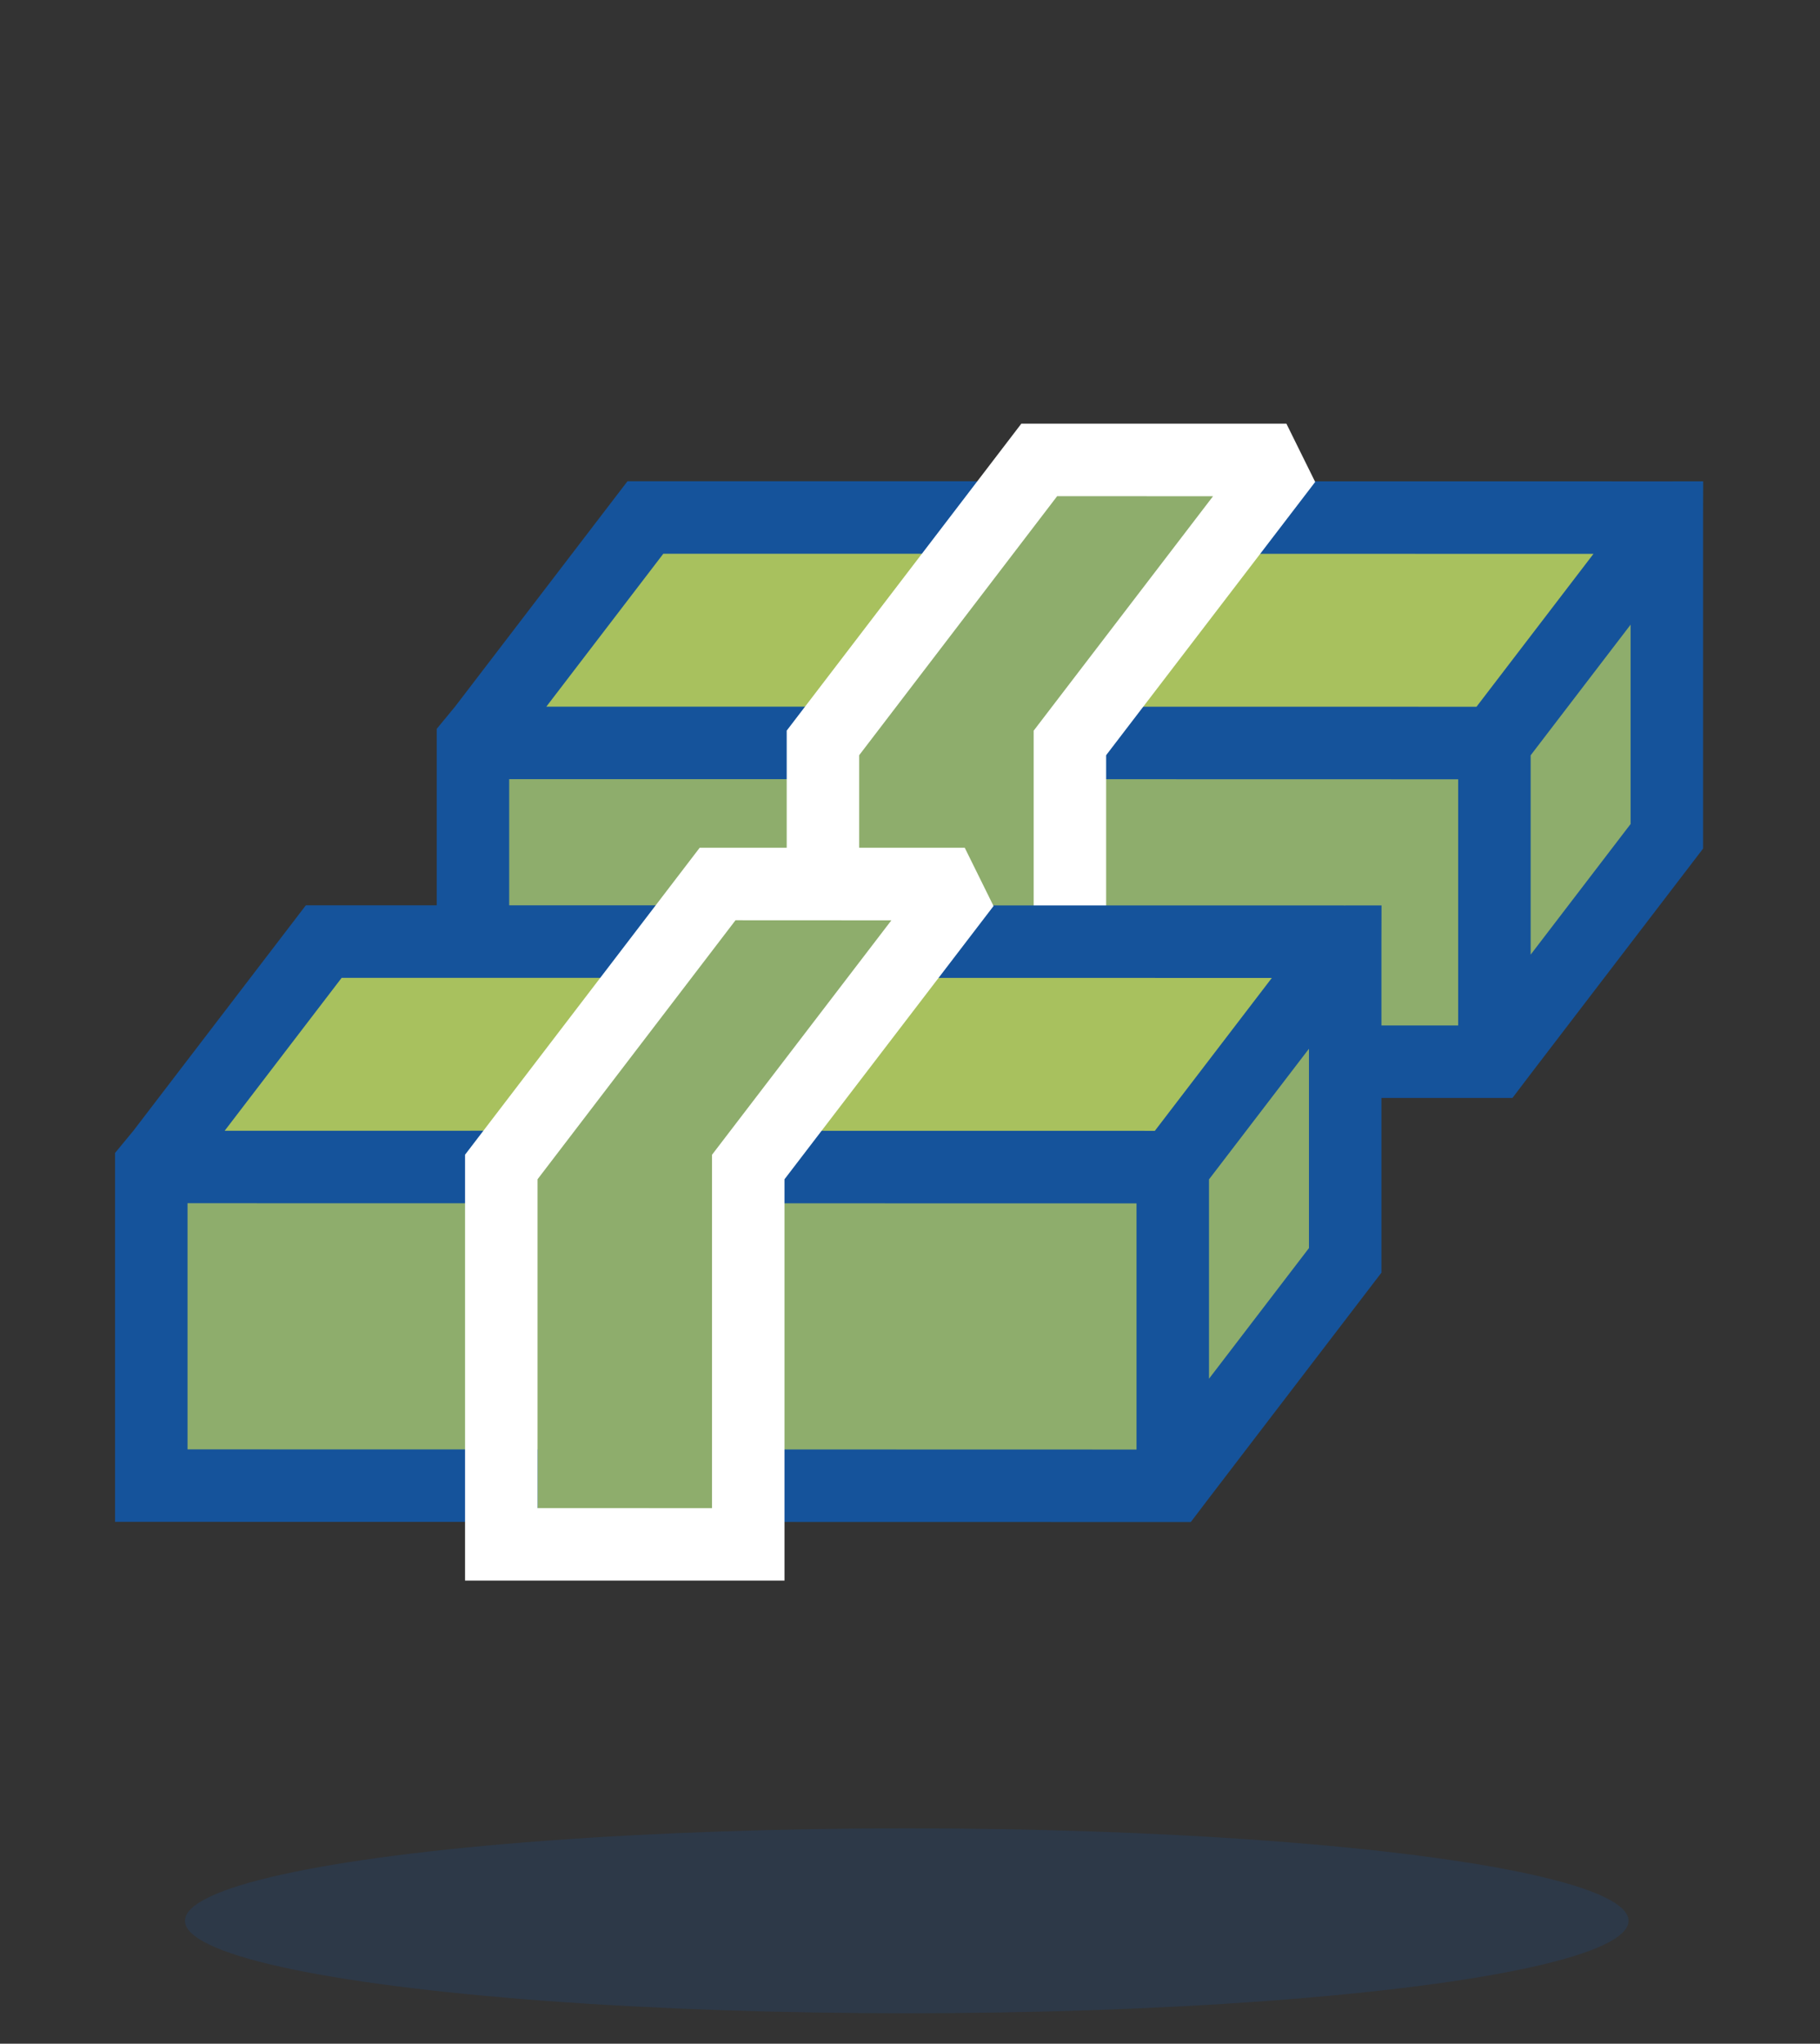
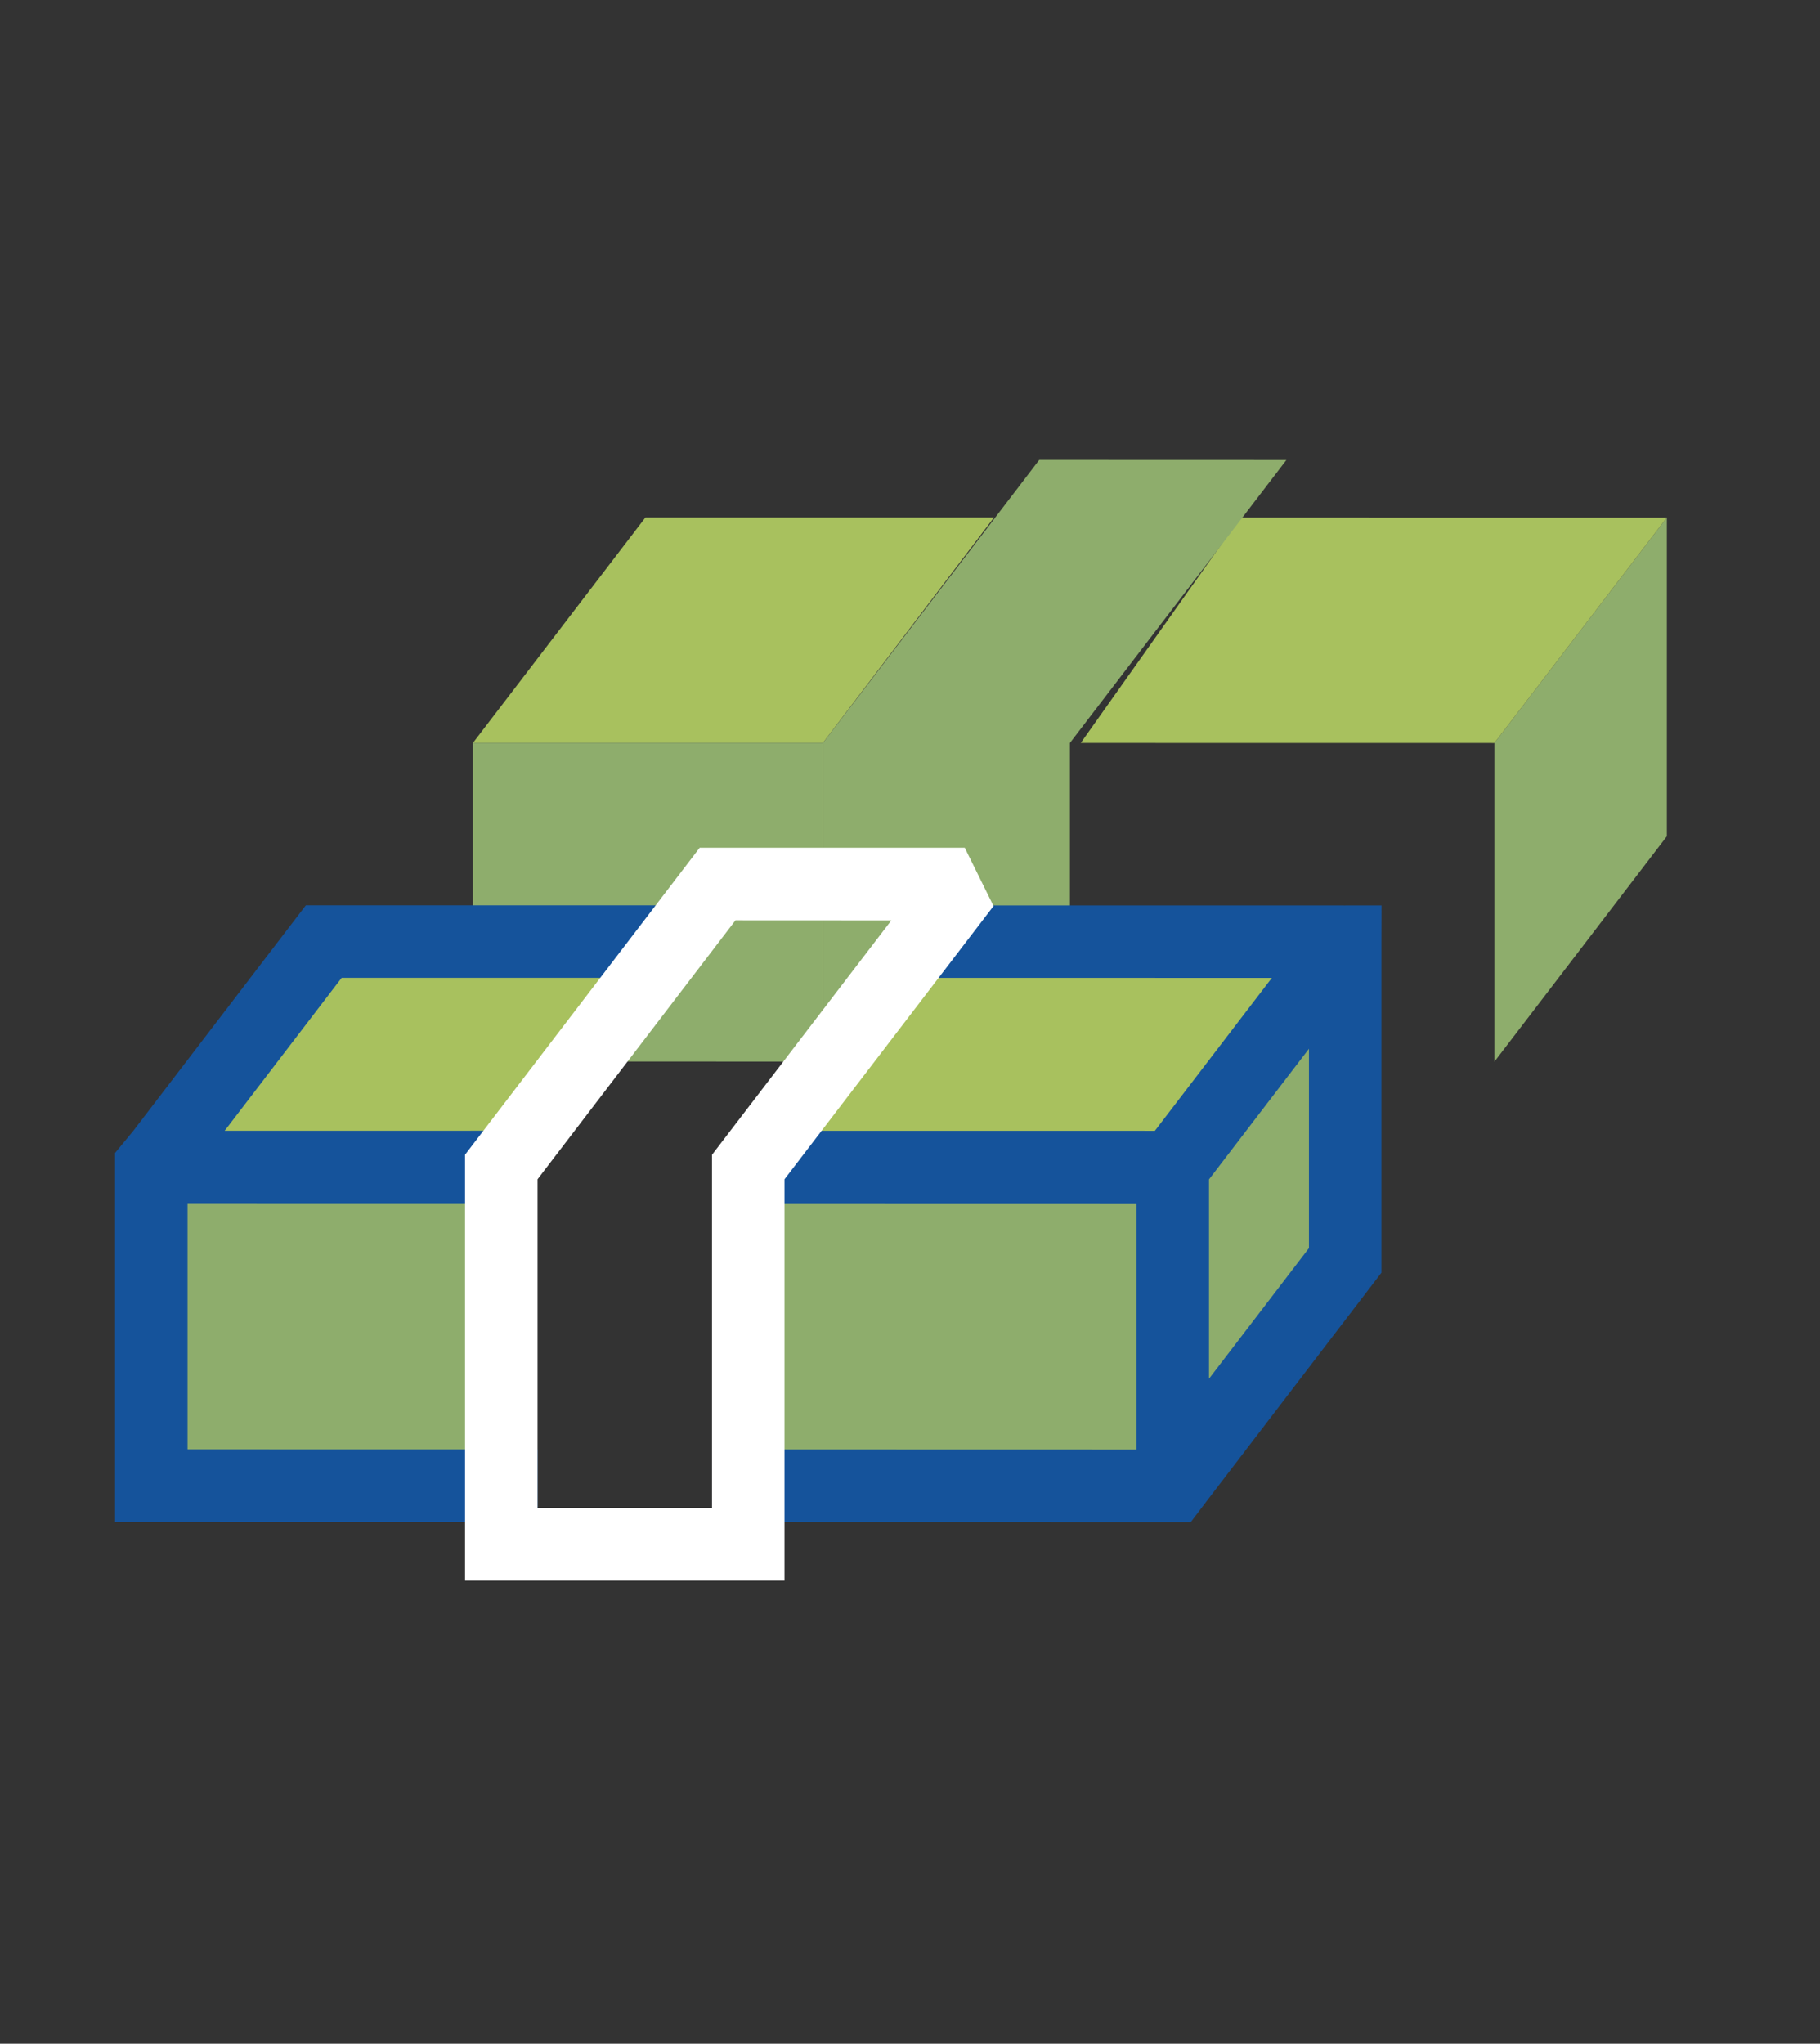
<svg xmlns="http://www.w3.org/2000/svg" width="100%" height="100%" viewBox="0 0 318 357" version="1.1" xml:space="preserve" style="fill-rule:evenodd;clip-rule:evenodd;stroke-linejoin:round;stroke-miterlimit:2;">
  <rect x="0" y="0" width="318" height="357" fill="#333333" stroke="none" />
  <g transform="matrix(1,0,0,1,-15337.2,0)">
    <g id="Artboard2" transform="matrix(1,0,0,1,1932.34,722.419)">
      <rect x="13404.9" y="-722.419" width="317.547" height="356.457" style="fill:none;" />
      <g transform="matrix(2.06,-2.692,0,1.526,14238.5,-3417.48)">
        <rect x="-277.927" y="1360.86" width="14.626" height="36.478" style="fill:rgb(142,173,108);" />
      </g>
      <g transform="matrix(2.06,-2.692,0,1.526,14238.5,-3417.48)">
        <path d="M-313.012,1298.96L-277.927,1360.86L-263.301,1360.86L-299.474,1297.04" style="fill:rgb(168,193,94);" />
      </g>
      <g transform="matrix(2.06,-2.692,0,1.526,14238.5,-3417.48)">
        <path d="M-320.371,1260.17L-349.939,1208.01L-364.565,1208.01L-334.879,1260.38" style="fill:rgb(168,193,94);" />
      </g>
      <g transform="matrix(2.06,-2.692,0,1.526,14238.5,-3417.48)">
        <path d="M-334.879,1260.38L-364.565,1208.01L-364.565,1244.48L-334.879,1296.86" style="fill:rgb(142,173,108);" />
      </g>
      <g transform="matrix(2.06,-2.692,0,1.526,14238.5,-3417.48)">
-         <path d="M-313.933,1333.81L-277.927,1397.34L-277.927,1360.86L-313.933,1297.34" style="fill:rgb(142,173,108);" />
-       </g>
+         </g>
      <g transform="matrix(2.06,-2.692,0,1.526,14238.5,-3417.48)">
        <path d="M-313.933,1340.53L-334.879,1303.58L-334.879,1260.38L-316.533,1260.35L-295.57,1297.34L-313.933,1297.34L-313.933,1340.53Z" style="fill:rgb(142,173,108);" />
      </g>
      <g transform="matrix(1.192,0,0,1.181,11197.6,-1321.02)">
-         <ellipse cx="1984.64" cy="790.968" rx="105.802" ry="13.676" style="fill:rgb(21,83,155);fill-opacity:0.2;" />
-       </g>
+         </g>
      <g transform="matrix(2.06,-2.692,0,1.526,14238.5,-3417.48)">
-         <path d="M-281.001,1359.59L-313.012,1303.11L-313.012,1294.81L-279.446,1354.03L-269.524,1354.03L-302.252,1296.29L-297.44,1296.48L-263.301,1356.71L-260.22,1362.14L-260.227,1366.28L-260.227,1404.17L-274.853,1404.17L-276.397,1404.19L-317.007,1332.54L-317.007,1324.24L-281.001,1387.77L-281.001,1359.59ZM-274.853,1367.69L-274.853,1390.51L-266.375,1390.51L-266.375,1367.69L-274.853,1367.69ZM-361.491,1217.58L-361.491,1245.76L-331.805,1298.13L-331.805,1306.43L-367.639,1243.21L-367.639,1200.98L-366.083,1201.18L-351.457,1201.18L-318.898,1258.62L-323.013,1259.66L-348.42,1214.84L-358.342,1214.84L-334.879,1256.23L-334.879,1264.53L-361.491,1217.58Z" style="fill:rgb(21,83,155);" />
-       </g>
+         </g>
      <g transform="matrix(2.06,-2.692,0,1.526,14238.5,-3417.48)">
-         <path d="M-337.953,1302.3L-337.953,1253.55L-318.052,1253.52L-295.57,1293.18L-293.128,1304.16L-310.859,1304.16L-310.859,1350.1L-337.953,1302.3ZM-317.007,1330.96L-317.007,1290.51L-301.793,1290.51L-315.013,1267.18L-331.805,1267.21L-331.805,1304.85L-317.007,1330.96Z" style="fill:white;" />
-       </g>
+         </g>
      <g transform="matrix(2.06,-2.692,0,1.526,14182.3,-3343.4)">
        <rect x="-277.927" y="1360.86" width="14.626" height="36.478" style="fill:rgb(142,173,108);" />
      </g>
      <g transform="matrix(2.06,-2.692,0,1.526,14182.3,-3343.4)">
        <path d="M-313.012,1298.96L-277.927,1360.86L-263.301,1360.86L-299.474,1297.04" style="fill:rgb(168,193,94);" />
      </g>
      <g transform="matrix(2.06,-2.692,0,1.526,14182.3,-3343.4)">
        <path d="M-320.371,1260.17L-349.939,1208.01L-364.565,1208.01L-334.879,1260.38" style="fill:rgb(168,193,94);" />
      </g>
      <g transform="matrix(2.06,-2.692,0,1.526,14182.3,-3343.4)">
        <path d="M-334.879,1260.38L-364.565,1208.01L-364.565,1244.48L-334.879,1296.86" style="fill:rgb(142,173,108);" />
      </g>
      <g transform="matrix(2.06,-2.692,0,1.526,14182.3,-3343.4)">
        <path d="M-313.933,1333.81L-277.927,1397.34L-277.927,1360.86L-313.933,1297.34" style="fill:rgb(142,173,108);" />
      </g>
      <g transform="matrix(2.06,-2.692,0,1.526,14182.3,-3343.4)">
-         <path d="M-313.933,1340.53L-334.879,1303.58L-334.879,1260.38L-316.533,1260.35L-295.57,1297.34L-313.933,1297.34L-313.933,1340.53Z" style="fill:rgb(142,173,108);" />
-       </g>
+         </g>
      <g transform="matrix(2.06,-2.692,0,1.526,14182.3,-3343.4)">
        <path d="M-281.001,1359.59L-313.012,1303.11L-313.012,1294.81L-279.446,1354.03L-269.524,1354.03L-302.252,1296.29L-297.44,1296.48L-263.301,1356.71L-260.22,1362.14L-260.227,1366.28L-260.227,1404.17L-274.853,1404.17L-276.397,1404.19L-317.007,1332.54L-317.007,1324.24L-281.001,1387.77L-281.001,1359.59ZM-274.853,1367.69L-274.853,1390.51L-266.375,1390.51L-266.375,1367.69L-274.853,1367.69ZM-361.491,1217.58L-361.491,1245.76L-331.805,1298.13L-331.805,1306.43L-367.639,1243.21L-367.639,1200.98L-366.083,1201.18L-351.457,1201.18L-318.898,1258.62L-323.013,1259.66L-348.42,1214.84L-358.342,1214.84L-334.879,1256.23L-334.879,1264.53L-361.491,1217.58Z" style="fill:rgb(21,83,155);" />
      </g>
      <g transform="matrix(2.06,-2.692,0,1.526,14182.3,-3343.4)">
        <path d="M-337.953,1302.3L-337.953,1253.55L-318.052,1253.52L-295.57,1293.18L-293.128,1304.16L-310.859,1304.16L-310.859,1350.1L-337.953,1302.3ZM-317.007,1330.96L-317.007,1290.51L-301.793,1290.51L-315.013,1267.18L-331.805,1267.21L-331.805,1304.85L-317.007,1330.96Z" style="fill:white;" />
      </g>
    </g>
  </g>
</svg>